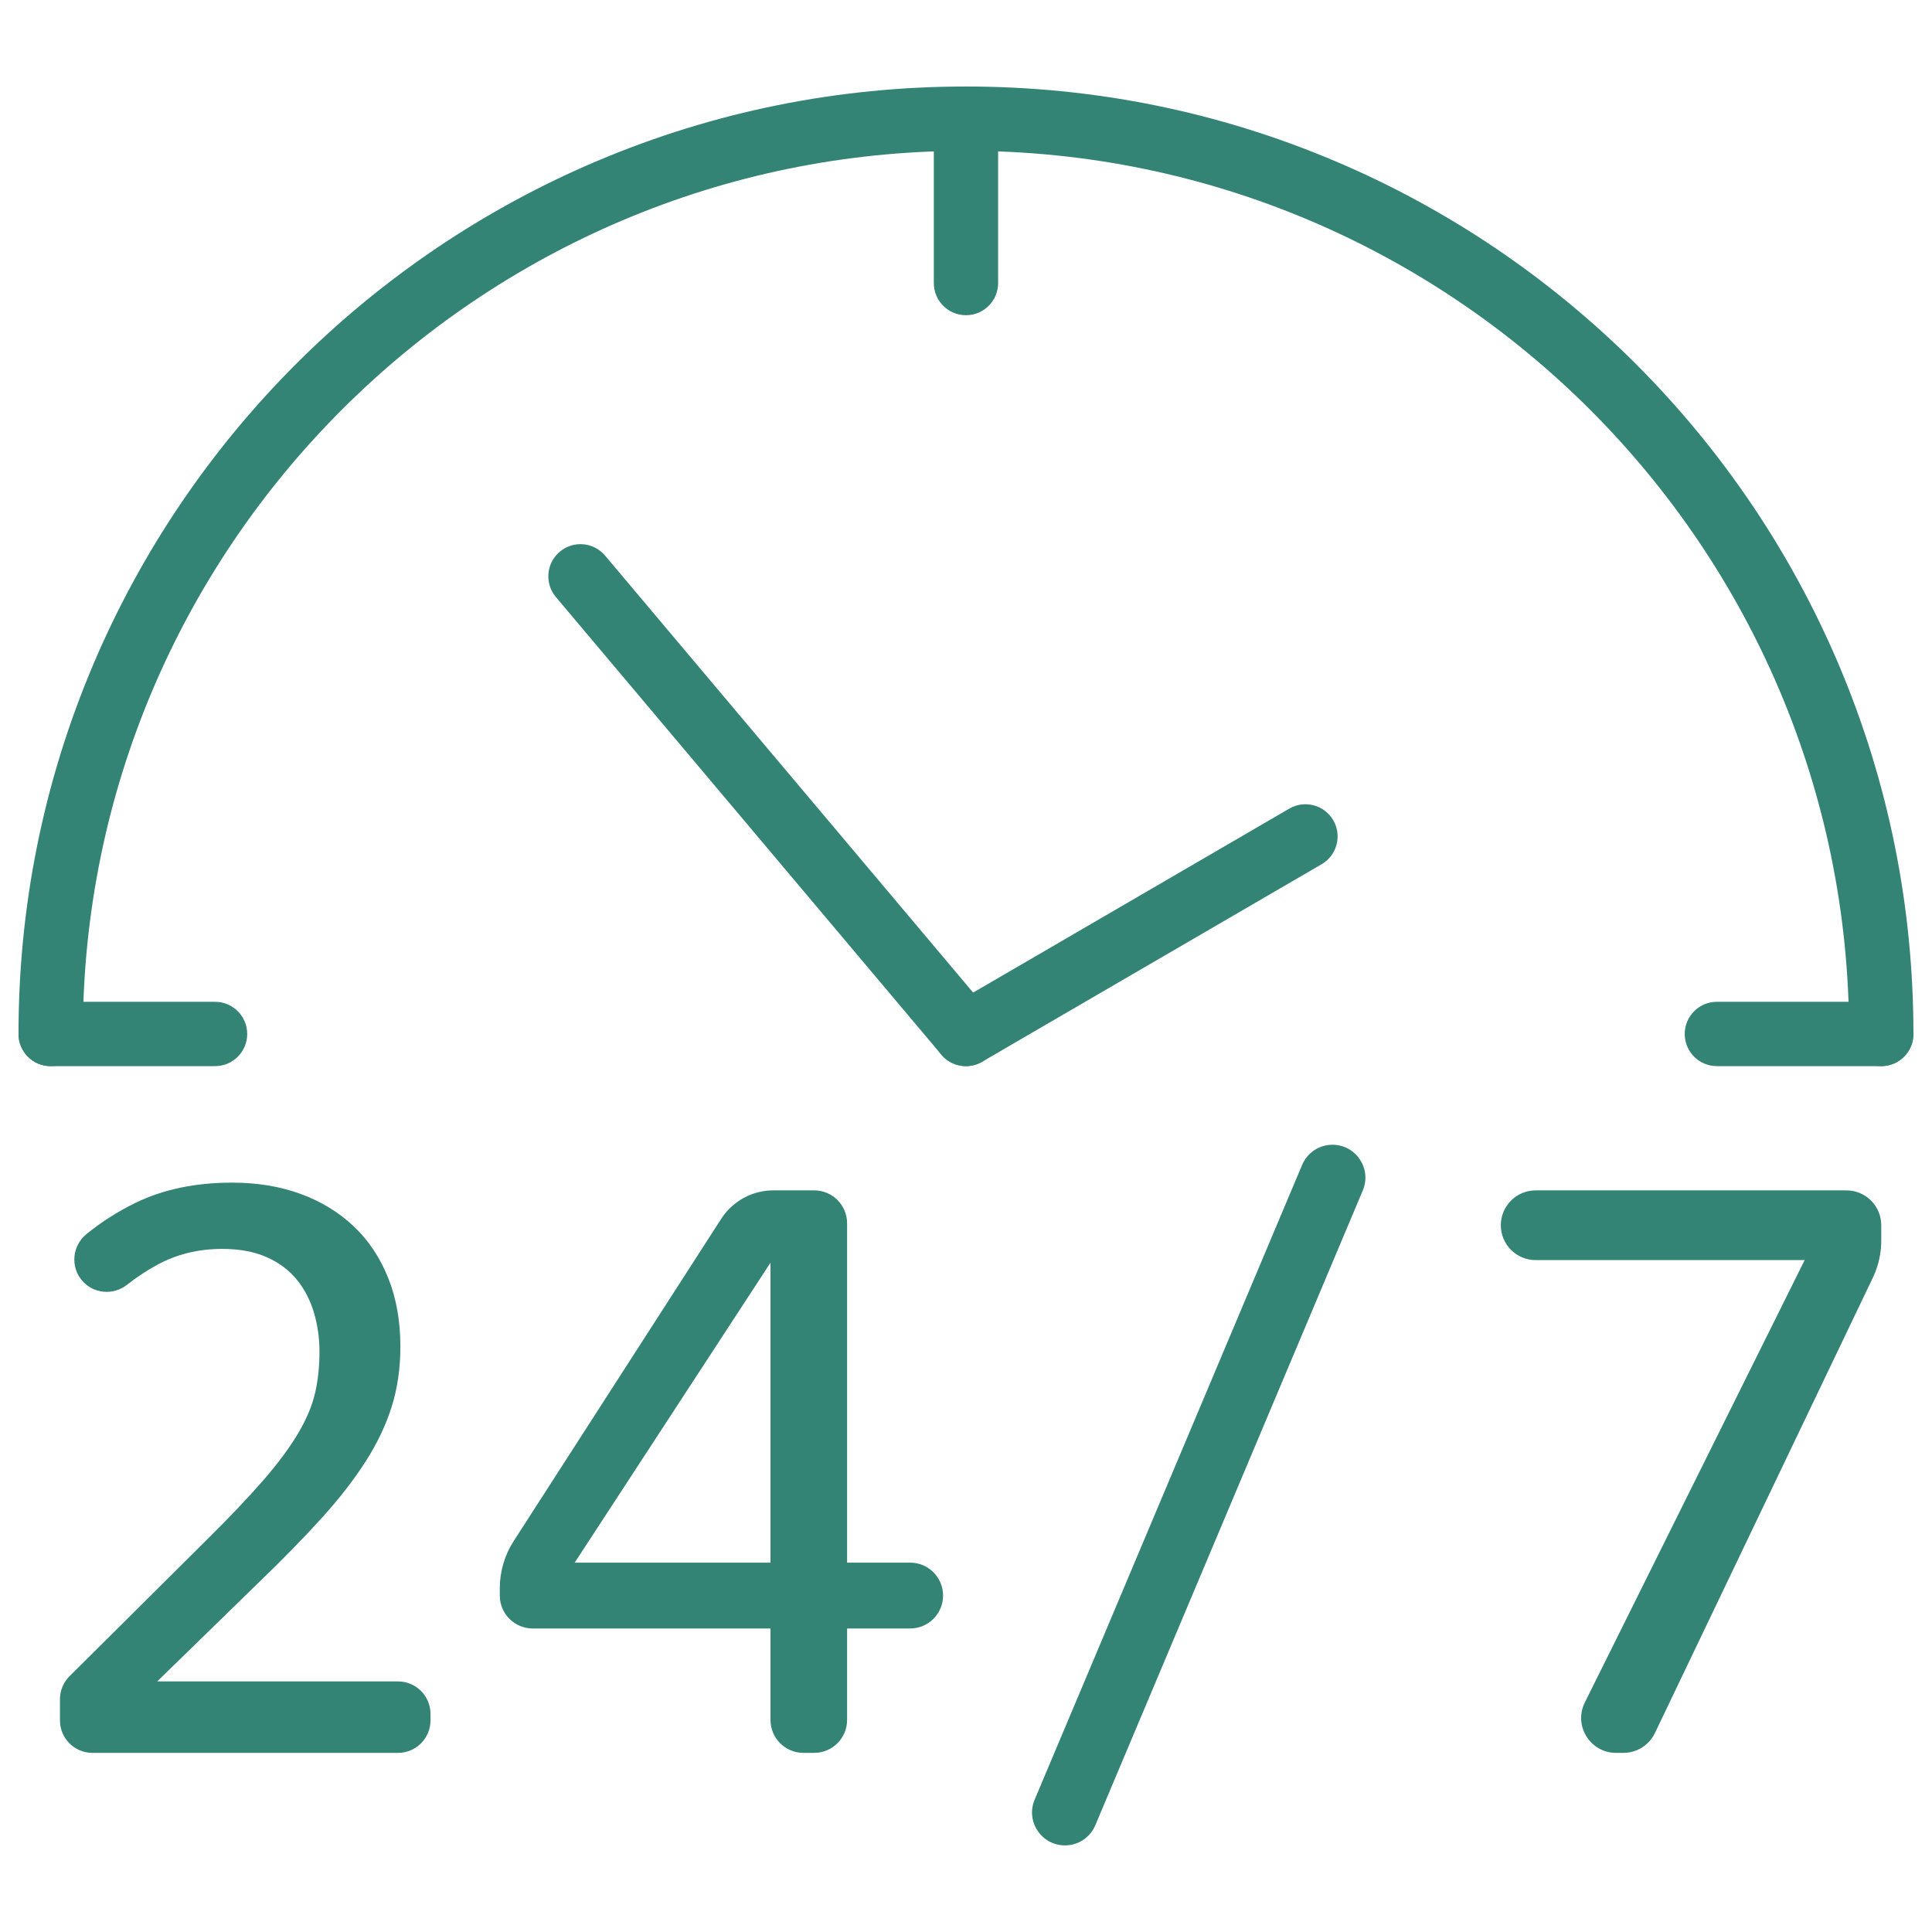
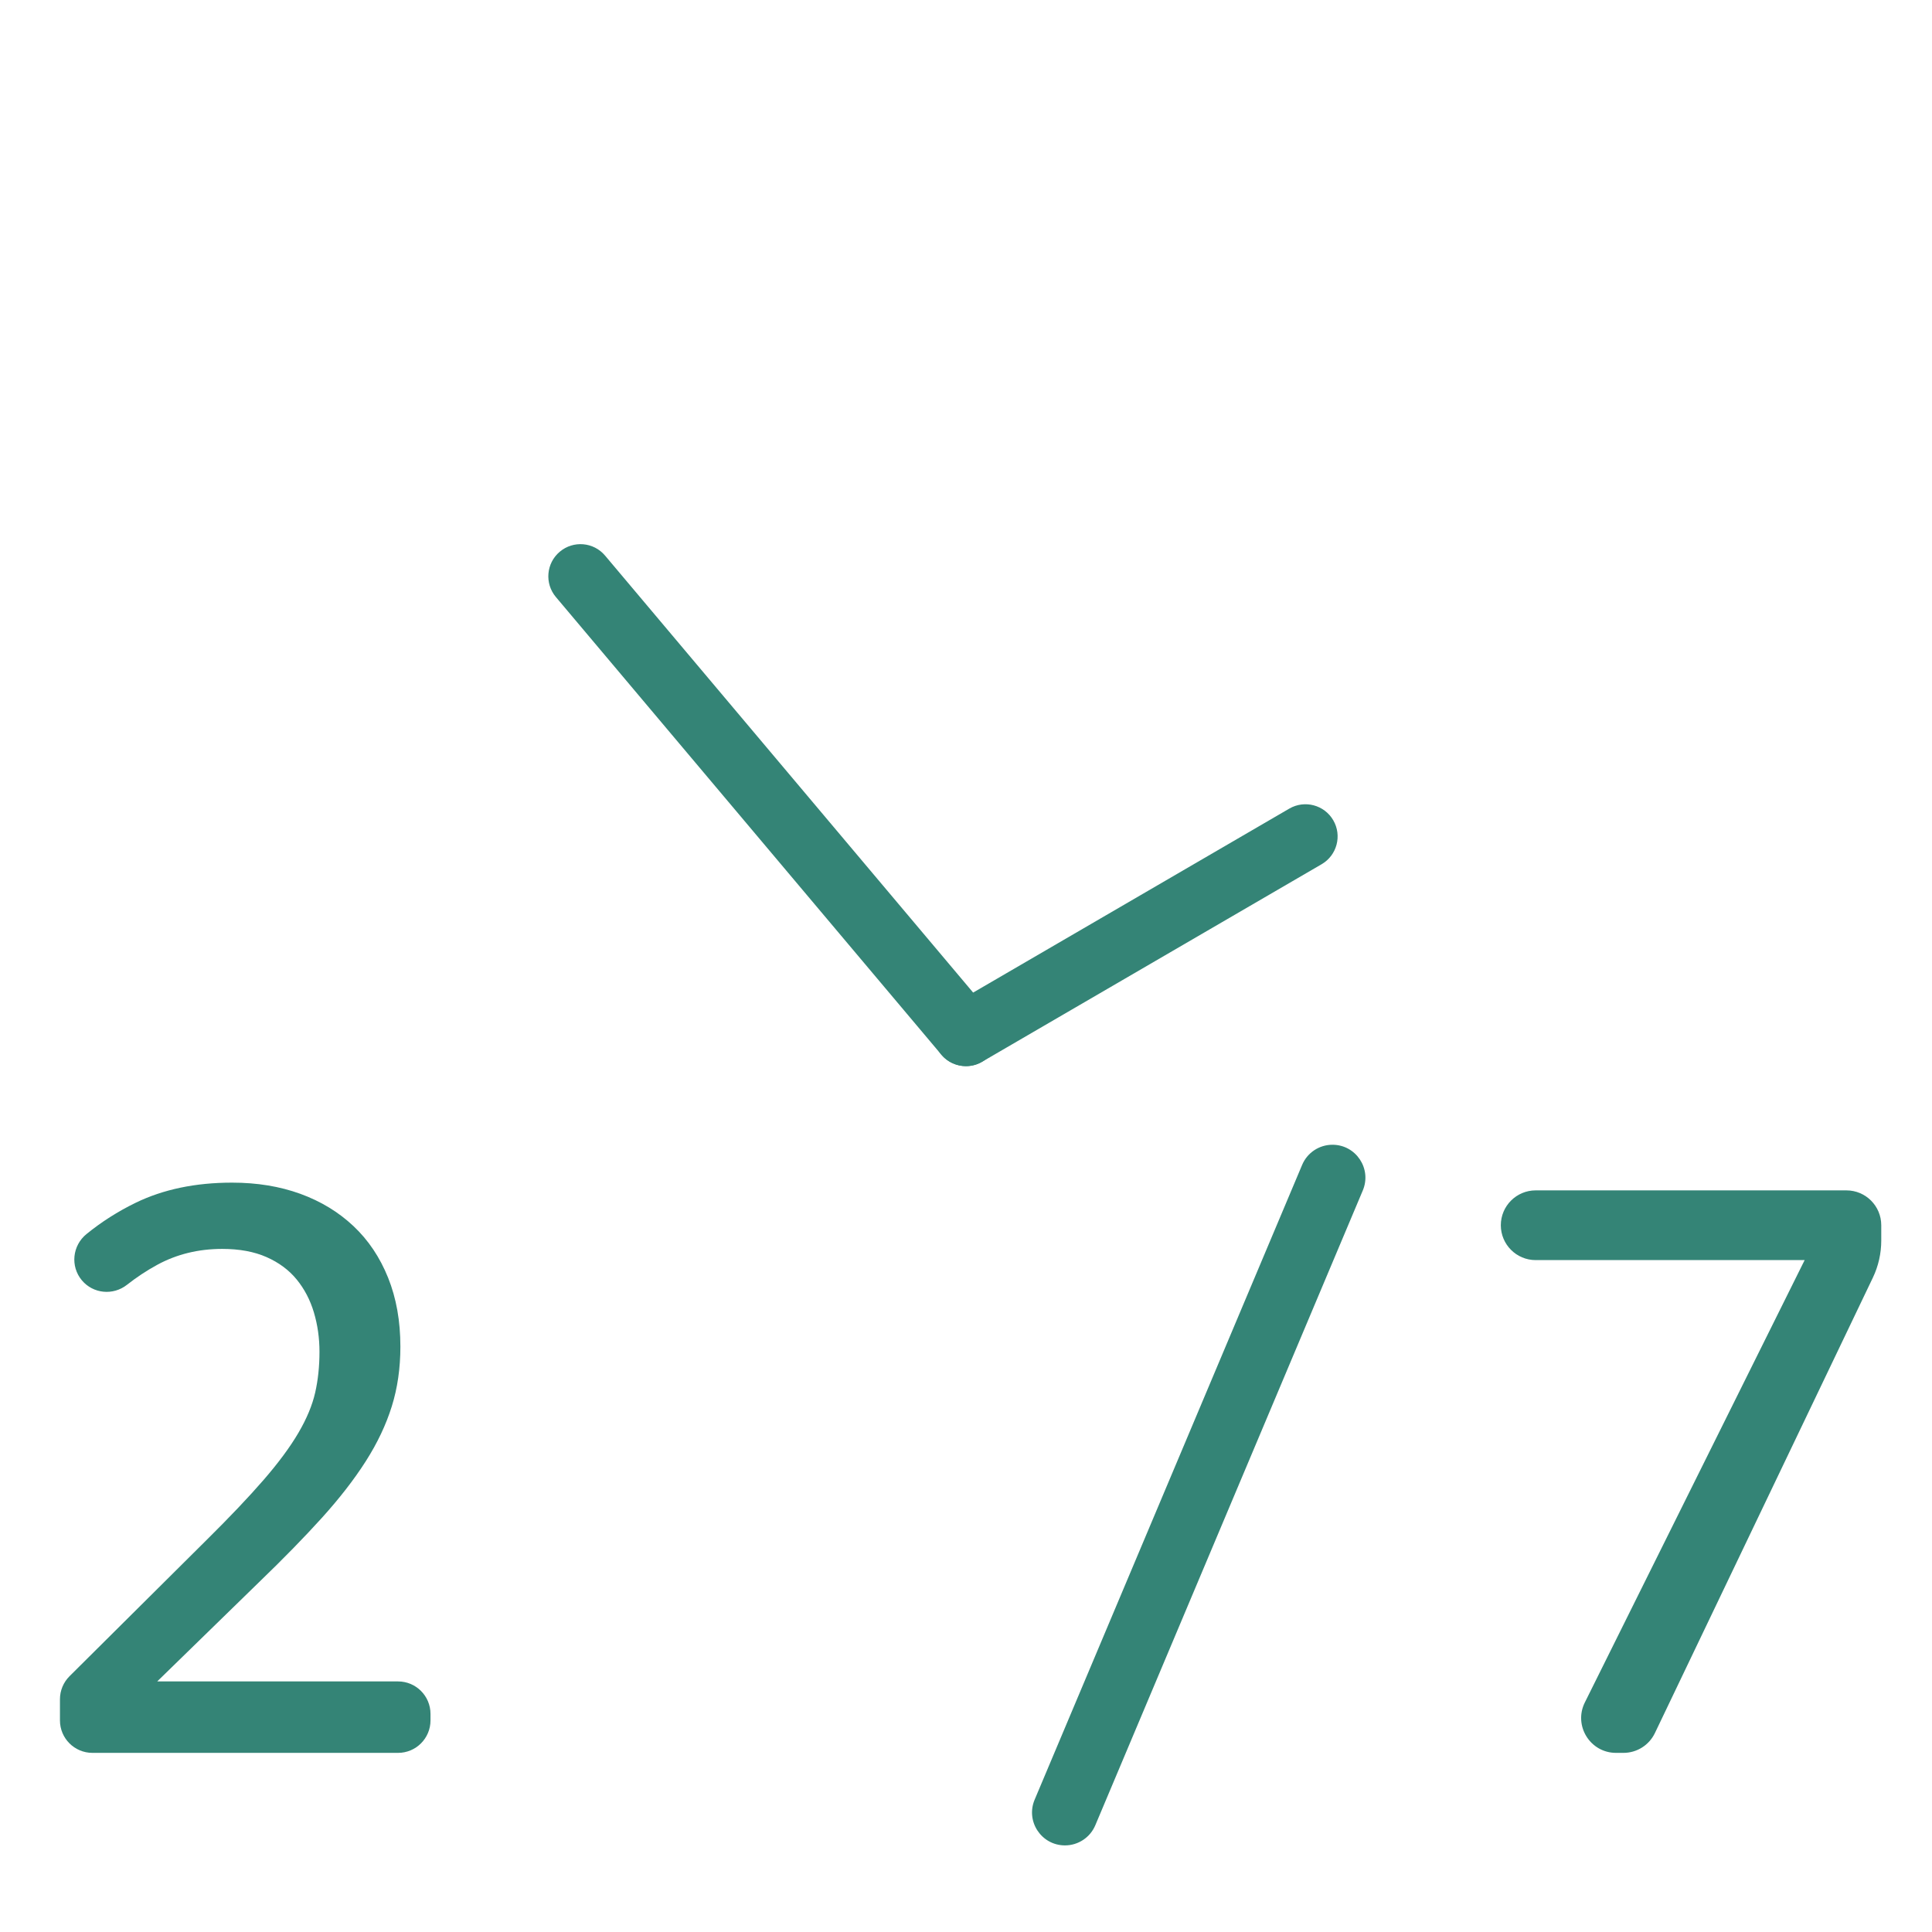
<svg xmlns="http://www.w3.org/2000/svg" width="1200" zoomAndPan="magnify" viewBox="0 0 900 900" height="1200" preserveAspectRatio="xMidYMid meet" version="1.0">
  <defs>
    <clipPath id="c0ebbc10df">
      <path d="M 480.109 533 L 636.656 533 L 636.656 859.656 L 480.109 859.656 Z M 480.109 533 " clip-rule="nonzero" />
    </clipPath>
    <clipPath id="945b5d0b8c">
      <path d="M 8.621 40.301 L 891.352 40.301 L 891.352 497 L 8.621 497 Z M 8.621 40.301 " clip-rule="nonzero" />
    </clipPath>
    <clipPath id="5b30e4903a">
      <path d="M 435 40.07 L 465 40.07 L 465 147 L 435 147 Z M 435 40.07 " clip-rule="nonzero" />
    </clipPath>
    <clipPath id="3450c7ca32">
-       <path d="M 8.621 466 L 116 466 L 116 497 L 8.621 497 Z M 8.621 466 " clip-rule="nonzero" />
-     </clipPath>
+       </clipPath>
    <clipPath id="c942028751">
-       <path d="M 784 466 L 891.352 466 L 891.352 497 L 784 497 Z M 784 466 " clip-rule="nonzero" />
-     </clipPath>
+       </clipPath>
  </defs>
  <rect x="-90" width="1080" fill="#ffffff" y="-90" height="1080" fill-opacity="1" />
  <rect x="-90" width="1080" fill="#ffffff" y="-90" height="1080" fill-opacity="1" />
  <path fill="#348476" d="M 185.43 816.555 L 43.055 816.555 C 34.699 816.555 27.93 809.785 27.93 801.43 L 27.93 791.566 C 27.93 787.539 29.535 783.684 32.391 780.84 L 95.695 717.914 C 106.789 706.957 115.809 697.465 122.758 689.445 C 129.707 681.43 135.117 674.113 138.996 667.496 C 142.875 660.875 145.477 654.629 146.816 648.754 C 148.156 642.867 148.824 636.523 148.824 629.703 C 148.824 623.285 147.953 617.176 146.219 611.363 C 144.477 605.543 141.809 600.438 138.199 596.027 C 134.594 591.617 129.91 588.141 124.16 585.602 C 118.414 583.062 111.535 581.789 103.516 581.789 C 92.422 581.789 82.328 584.262 73.238 589.207 C 68.328 591.883 63.637 594.984 59.152 598.508 C 52.691 603.594 43.391 602.711 38.117 596.398 C 32.688 589.883 33.707 580.219 40.289 574.875 C 47.289 569.184 54.895 564.344 63.117 560.336 C 76.016 554.055 91.016 550.918 108.125 550.918 C 119.75 550.918 130.34 552.652 139.902 556.125 C 149.457 559.609 157.707 564.617 164.66 571.164 C 171.609 577.715 176.988 585.73 180.797 595.219 C 184.609 604.711 186.516 615.406 186.516 627.301 C 186.516 637.32 185.176 646.609 182.5 655.164 C 179.832 663.719 175.789 672.242 170.379 680.727 C 164.961 689.215 158.141 698.004 149.926 707.094 C 141.707 716.18 131.98 726.137 120.75 736.961 L 73.238 783.273 L 185.43 783.273 C 193.773 783.273 200.543 790.043 200.543 798.395 L 200.543 801.43 C 200.543 809.785 193.773 816.555 185.43 816.555 " fill-opacity="1" fill-rule="nonzero" />
-   <path fill="#348476" d="M 358.926 588.207 L 267.711 727.941 L 358.926 727.941 Z M 423.984 758.609 L 394.609 758.609 L 394.609 801.215 C 394.609 809.684 387.746 816.555 379.281 816.555 L 374.266 816.555 C 365.797 816.555 358.926 809.684 358.926 801.215 L 358.926 758.609 L 248.164 758.609 C 239.688 758.609 232.824 751.746 232.824 743.281 L 232.824 739.863 C 232.824 732.078 235.062 724.461 239.277 717.914 L 335.949 567.797 C 341.273 559.523 350.438 554.523 360.281 554.523 L 379.281 554.523 C 387.746 554.523 394.609 561.391 394.609 569.859 L 394.609 727.941 L 423.984 727.941 C 432.453 727.941 439.324 734.805 439.324 743.281 C 439.324 751.746 432.453 758.609 423.984 758.609 " fill-opacity="1" fill-rule="nonzero" />
  <g clip-path="url(#c0ebbc10df)">
    <path fill="#348476" d="M 634.844 554.559 L 510.238 850.273 C 507.844 855.957 502.273 859.656 496.102 859.656 C 485.137 859.656 477.711 848.477 481.973 838.367 L 606.586 542.652 C 608.973 536.969 614.543 533.27 620.715 533.27 C 631.68 533.27 639.102 544.449 634.844 554.559 " fill-opacity="1" fill-rule="nonzero" />
  </g>
  <path fill="#348476" d="M 872.438 595.211 L 770.918 807.324 C 768.219 812.965 762.527 816.555 756.27 816.555 L 752.809 816.555 C 740.758 816.555 732.91 803.883 738.27 793.086 L 840.68 587.004 L 715.379 587.004 C 706.414 587.004 699.141 579.73 699.141 570.766 C 699.141 561.797 706.414 554.523 715.379 554.523 L 860.129 554.523 C 869.098 554.523 876.363 561.797 876.363 570.766 L 876.363 577.895 C 876.363 583.891 875.027 589.809 872.438 595.211 " fill-opacity="1" fill-rule="nonzero" />
  <g clip-path="url(#945b5d0b8c)">
-     <path fill="#348476" d="M 876.363 496.645 C 868.09 496.645 861.387 489.938 861.387 481.664 C 861.387 254.812 676.832 70.258 449.984 70.258 C 223.133 70.258 38.586 254.812 38.586 481.664 C 38.586 489.938 31.871 496.645 23.598 496.645 C 15.324 496.645 8.621 489.938 8.621 481.664 C 8.621 422.09 20.289 364.281 43.312 309.855 C 54.375 283.707 68.066 258.477 84.012 234.879 C 99.793 211.512 117.926 189.539 137.895 169.566 C 157.859 149.602 179.84 131.473 203.207 115.684 C 226.805 99.746 252.027 86.047 278.18 74.992 C 332.602 51.969 390.41 40.301 449.984 40.301 C 509.562 40.301 567.367 51.969 621.785 74.992 C 647.945 86.047 673.168 99.746 696.766 115.684 C 720.133 131.473 742.105 149.602 762.074 169.566 C 782.047 189.539 800.176 211.512 815.961 234.879 C 831.902 258.477 845.594 283.707 856.66 309.855 C 879.676 364.281 891.352 422.09 891.352 481.664 C 891.352 489.938 884.637 496.645 876.363 496.645 " fill-opacity="1" fill-rule="nonzero" />
-   </g>
+     </g>
  <path fill="#348476" d="M 449.992 496.645 C 445.727 496.645 441.488 494.832 438.523 491.312 L 258.953 278.121 C 253.625 271.793 254.43 262.344 260.762 257.016 C 267.086 251.684 276.539 252.488 281.867 258.82 L 461.438 472.012 C 466.77 478.34 465.965 487.789 459.633 493.117 C 456.828 495.484 453.395 496.645 449.992 496.645 " fill-opacity="1" fill-rule="nonzero" />
  <path fill="#348476" d="M 450 496.645 C 444.84 496.645 439.82 493.973 437.035 489.195 C 432.879 482.047 435.301 472.875 442.453 468.715 L 600.598 376.684 C 607.75 372.527 616.922 374.953 621.082 382.102 C 625.246 389.254 622.82 398.418 615.672 402.586 L 457.52 494.605 C 455.152 495.988 452.555 496.645 450 496.645 " fill-opacity="1" fill-rule="nonzero" />
  <g clip-path="url(#5b30e4903a)">
-     <path fill="#348476" d="M 449.984 146.84 C 441.711 146.84 435.008 140.129 435.008 131.855 L 435.008 55.277 C 435.008 47.004 441.711 40.301 449.984 40.301 C 458.258 40.301 464.965 47.004 464.965 55.277 L 464.965 131.855 C 464.965 140.129 458.258 146.84 449.984 146.84 " fill-opacity="1" fill-rule="nonzero" />
-   </g>
+     </g>
  <g clip-path="url(#3450c7ca32)">
    <path fill="#348476" d="M 100.184 496.645 L 23.598 496.645 C 15.324 496.645 8.621 489.938 8.621 481.664 C 8.621 473.391 15.324 466.68 23.598 466.68 L 100.184 466.68 C 108.457 466.68 115.16 473.391 115.16 481.664 C 115.16 489.938 108.457 496.645 100.184 496.645 " fill-opacity="1" fill-rule="nonzero" />
  </g>
  <g clip-path="url(#c942028751)">
    <path fill="#348476" d="M 876.363 496.645 L 799.789 496.645 C 791.516 496.645 784.809 489.938 784.809 481.664 C 784.809 473.391 791.516 466.68 799.789 466.68 L 876.363 466.68 C 884.637 466.68 891.352 473.391 891.352 481.664 C 891.352 489.938 884.637 496.645 876.363 496.645 " fill-opacity="1" fill-rule="nonzero" />
  </g>
</svg>